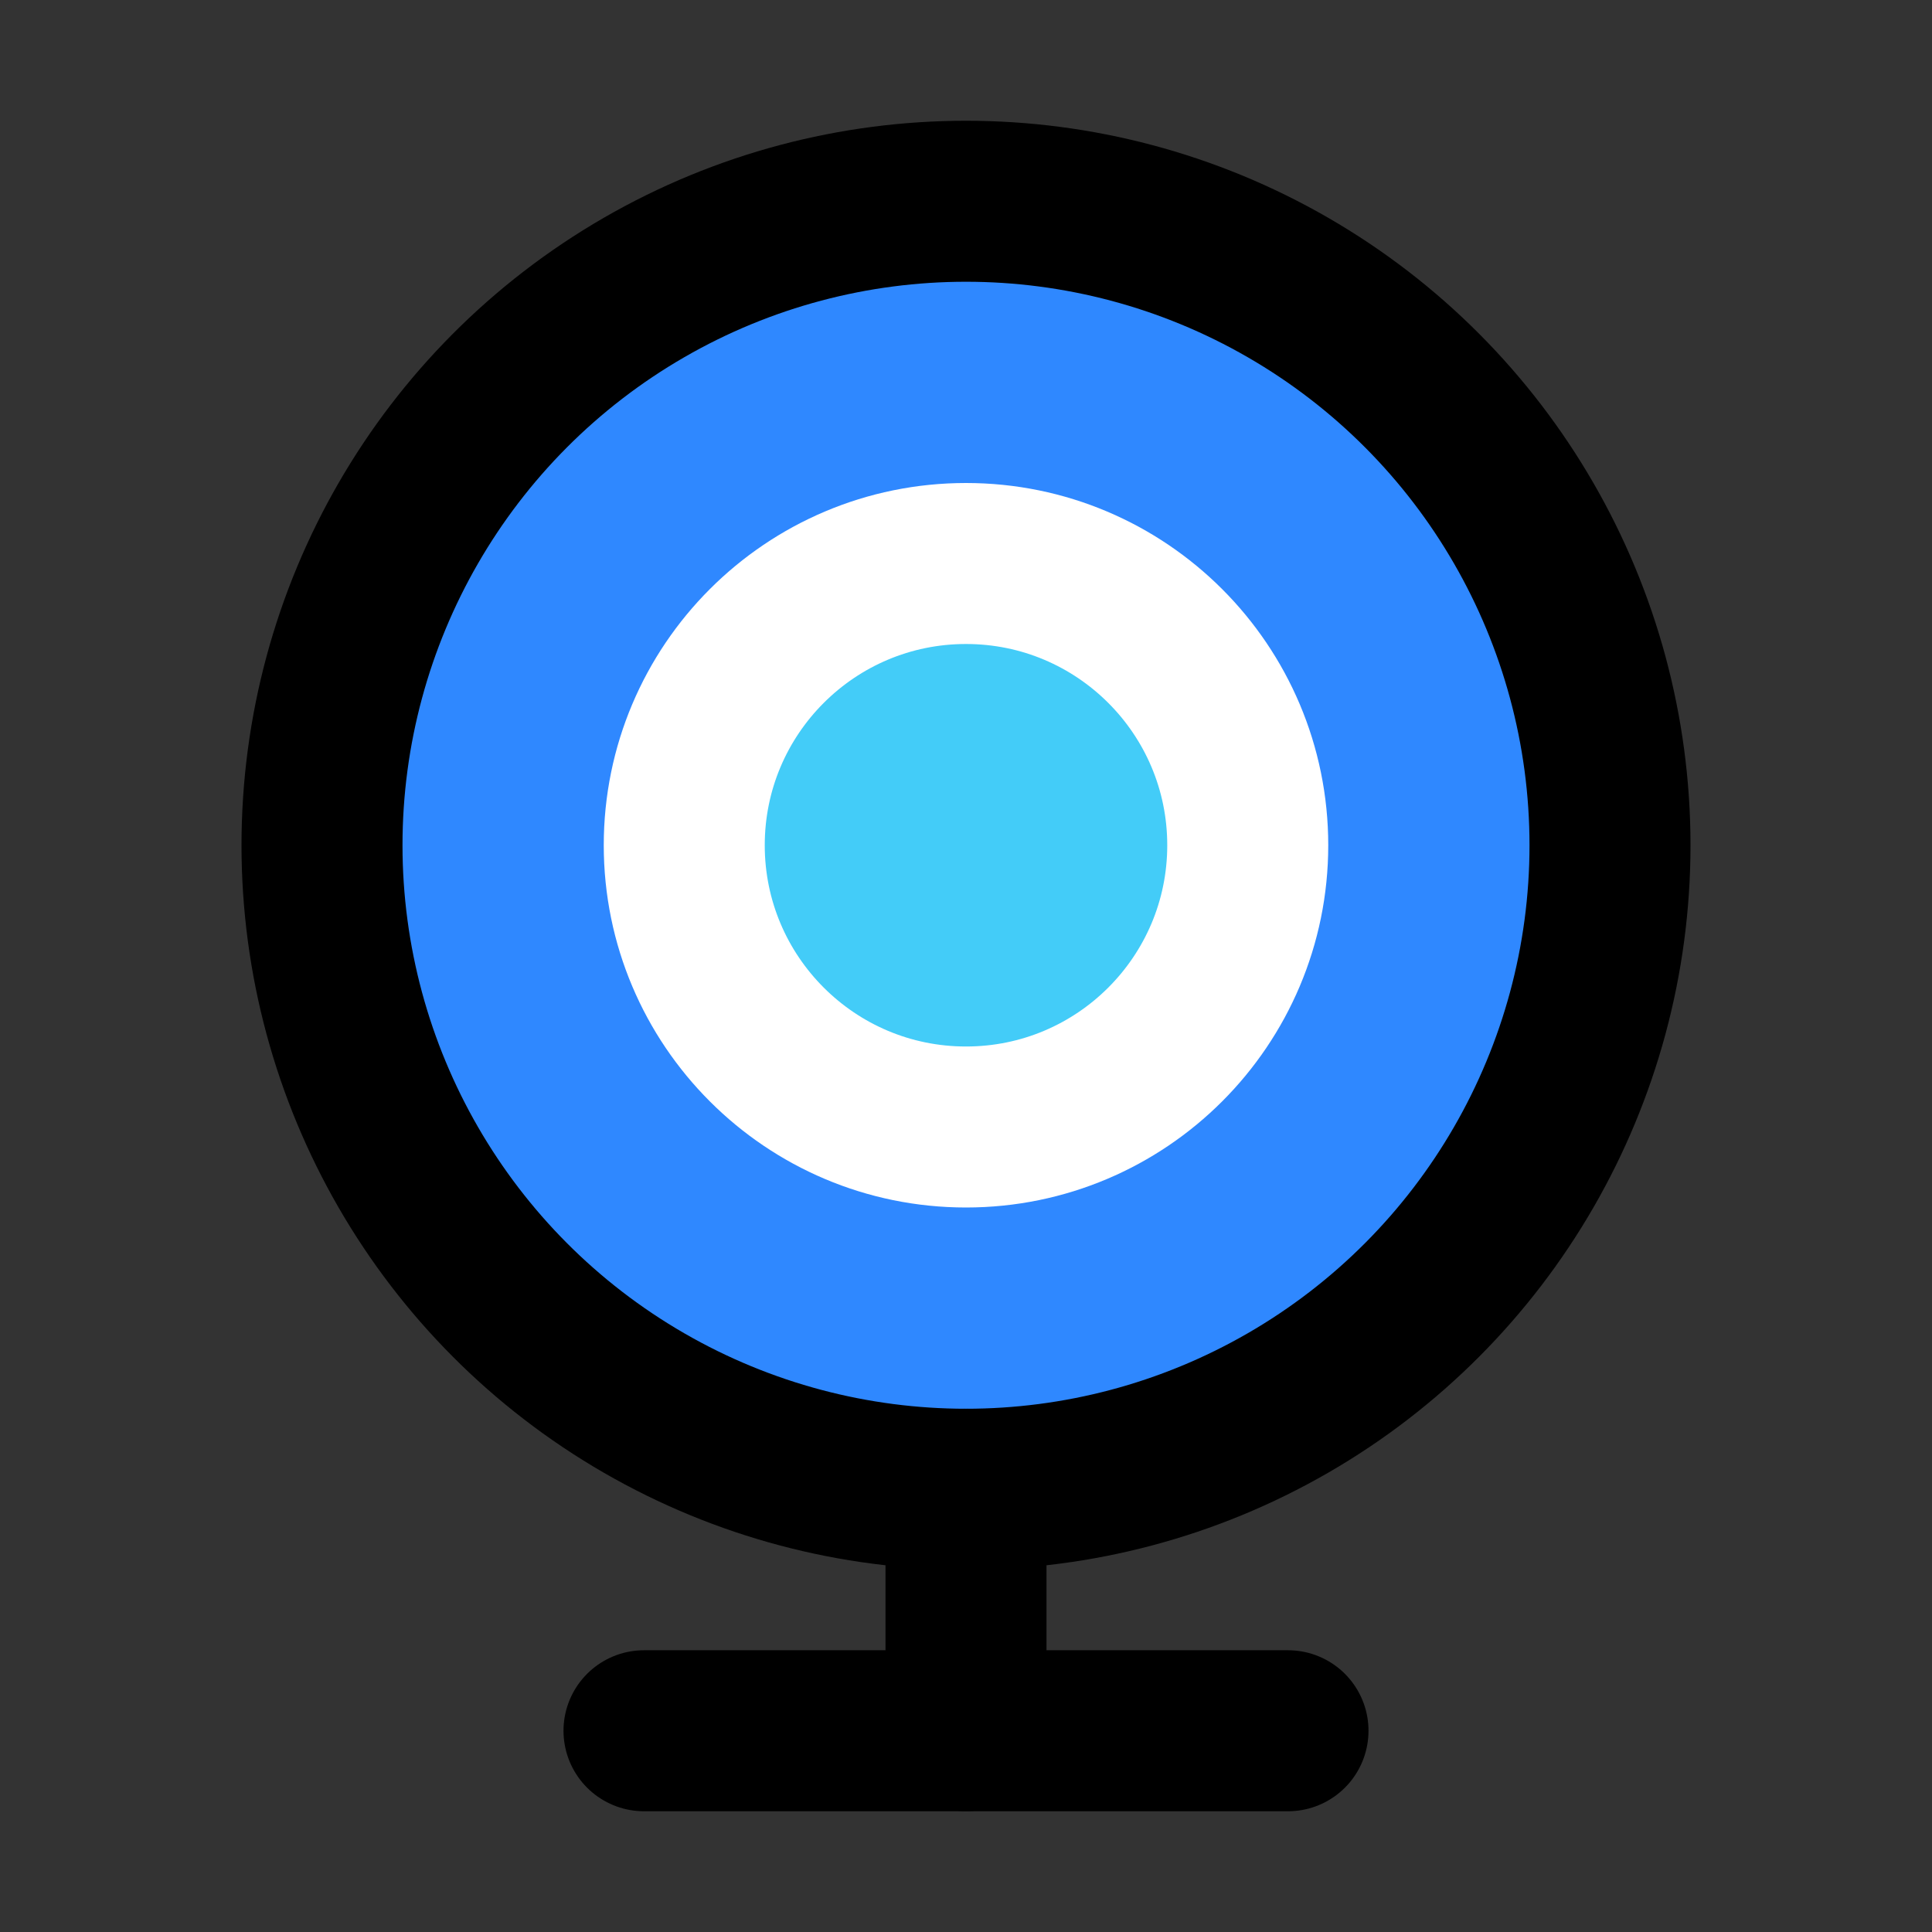
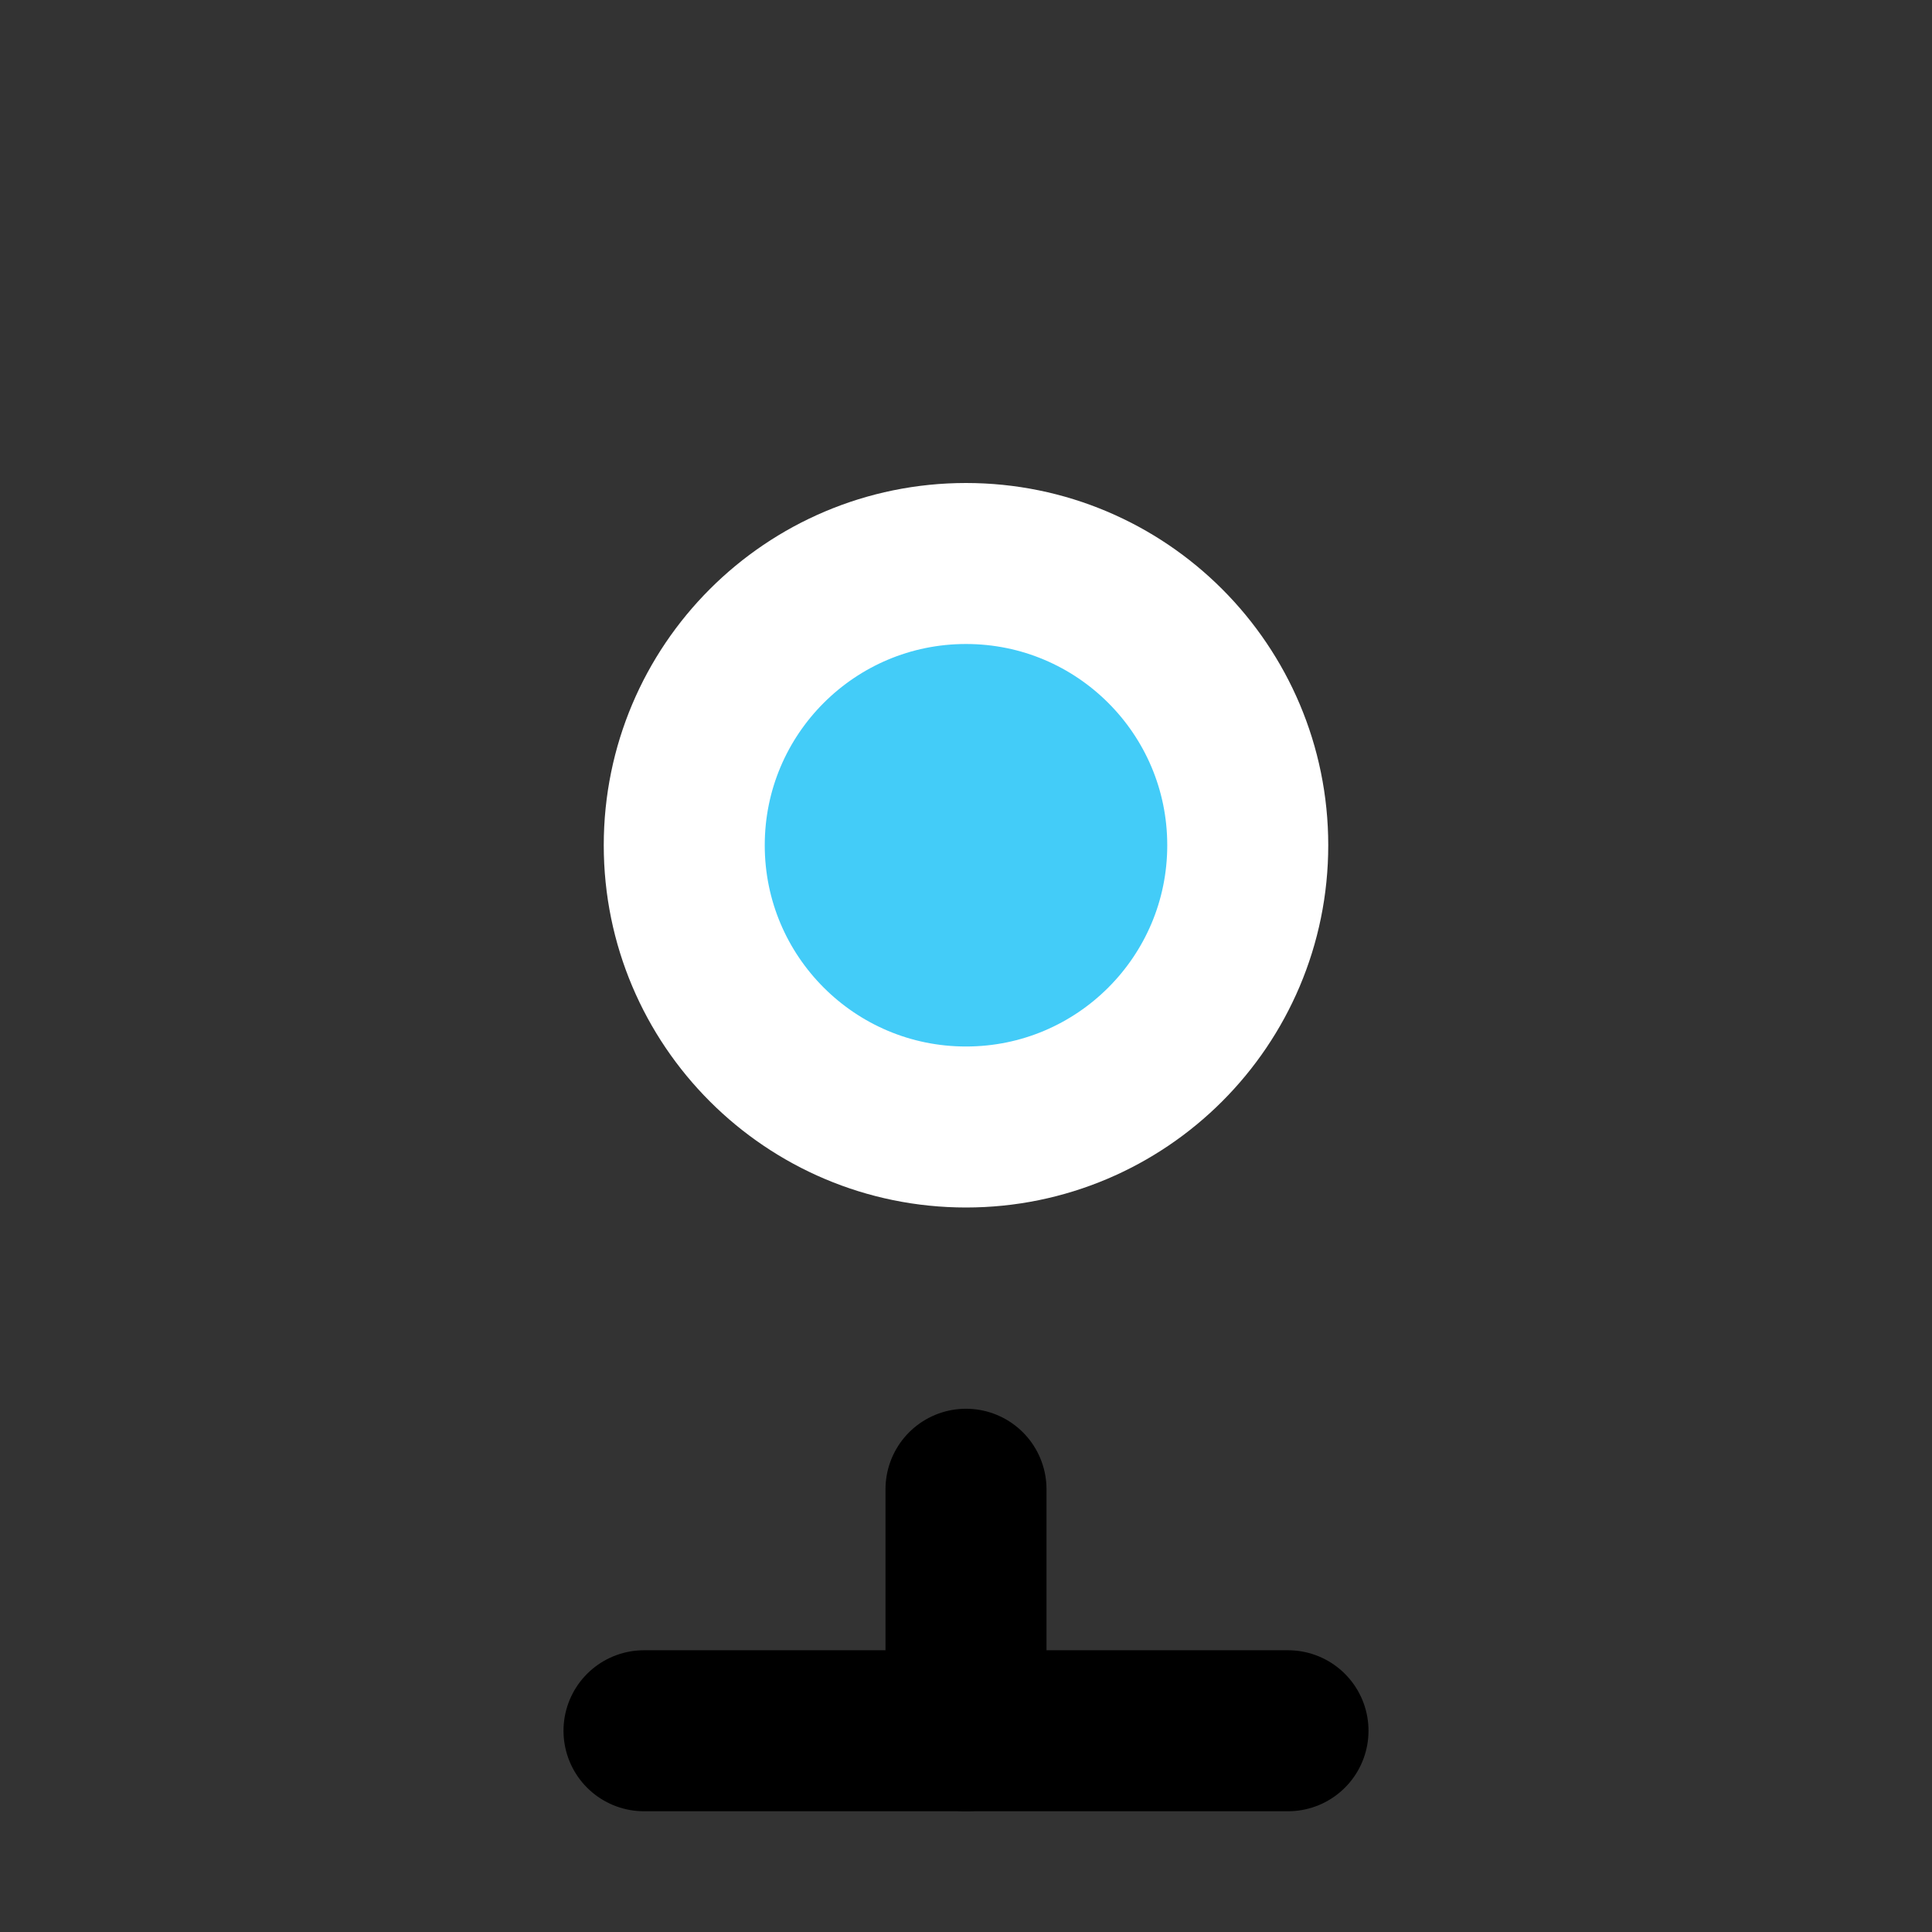
<svg xmlns="http://www.w3.org/2000/svg" width="800px" height="800px" viewBox="0 0 48 48" fill="none">
  <rect x="0" y="0" width="48" height="48" fill="#333333" stroke="none" />
-   <circle cx="24" cy="21" r="16" fill="#2F88FF" stroke="#000000" stroke-width="4" />
  <circle cx="24" cy="21" r="7" fill="#43CCF8" stroke="white" stroke-width="4" />
  <path d="M16 43L32 43" stroke="#000000" stroke-width="4" stroke-linecap="round" stroke-linejoin="round" />
  <path d="M24 37V43" stroke="#000000" stroke-width="4" stroke-linecap="round" stroke-linejoin="round" />
</svg>